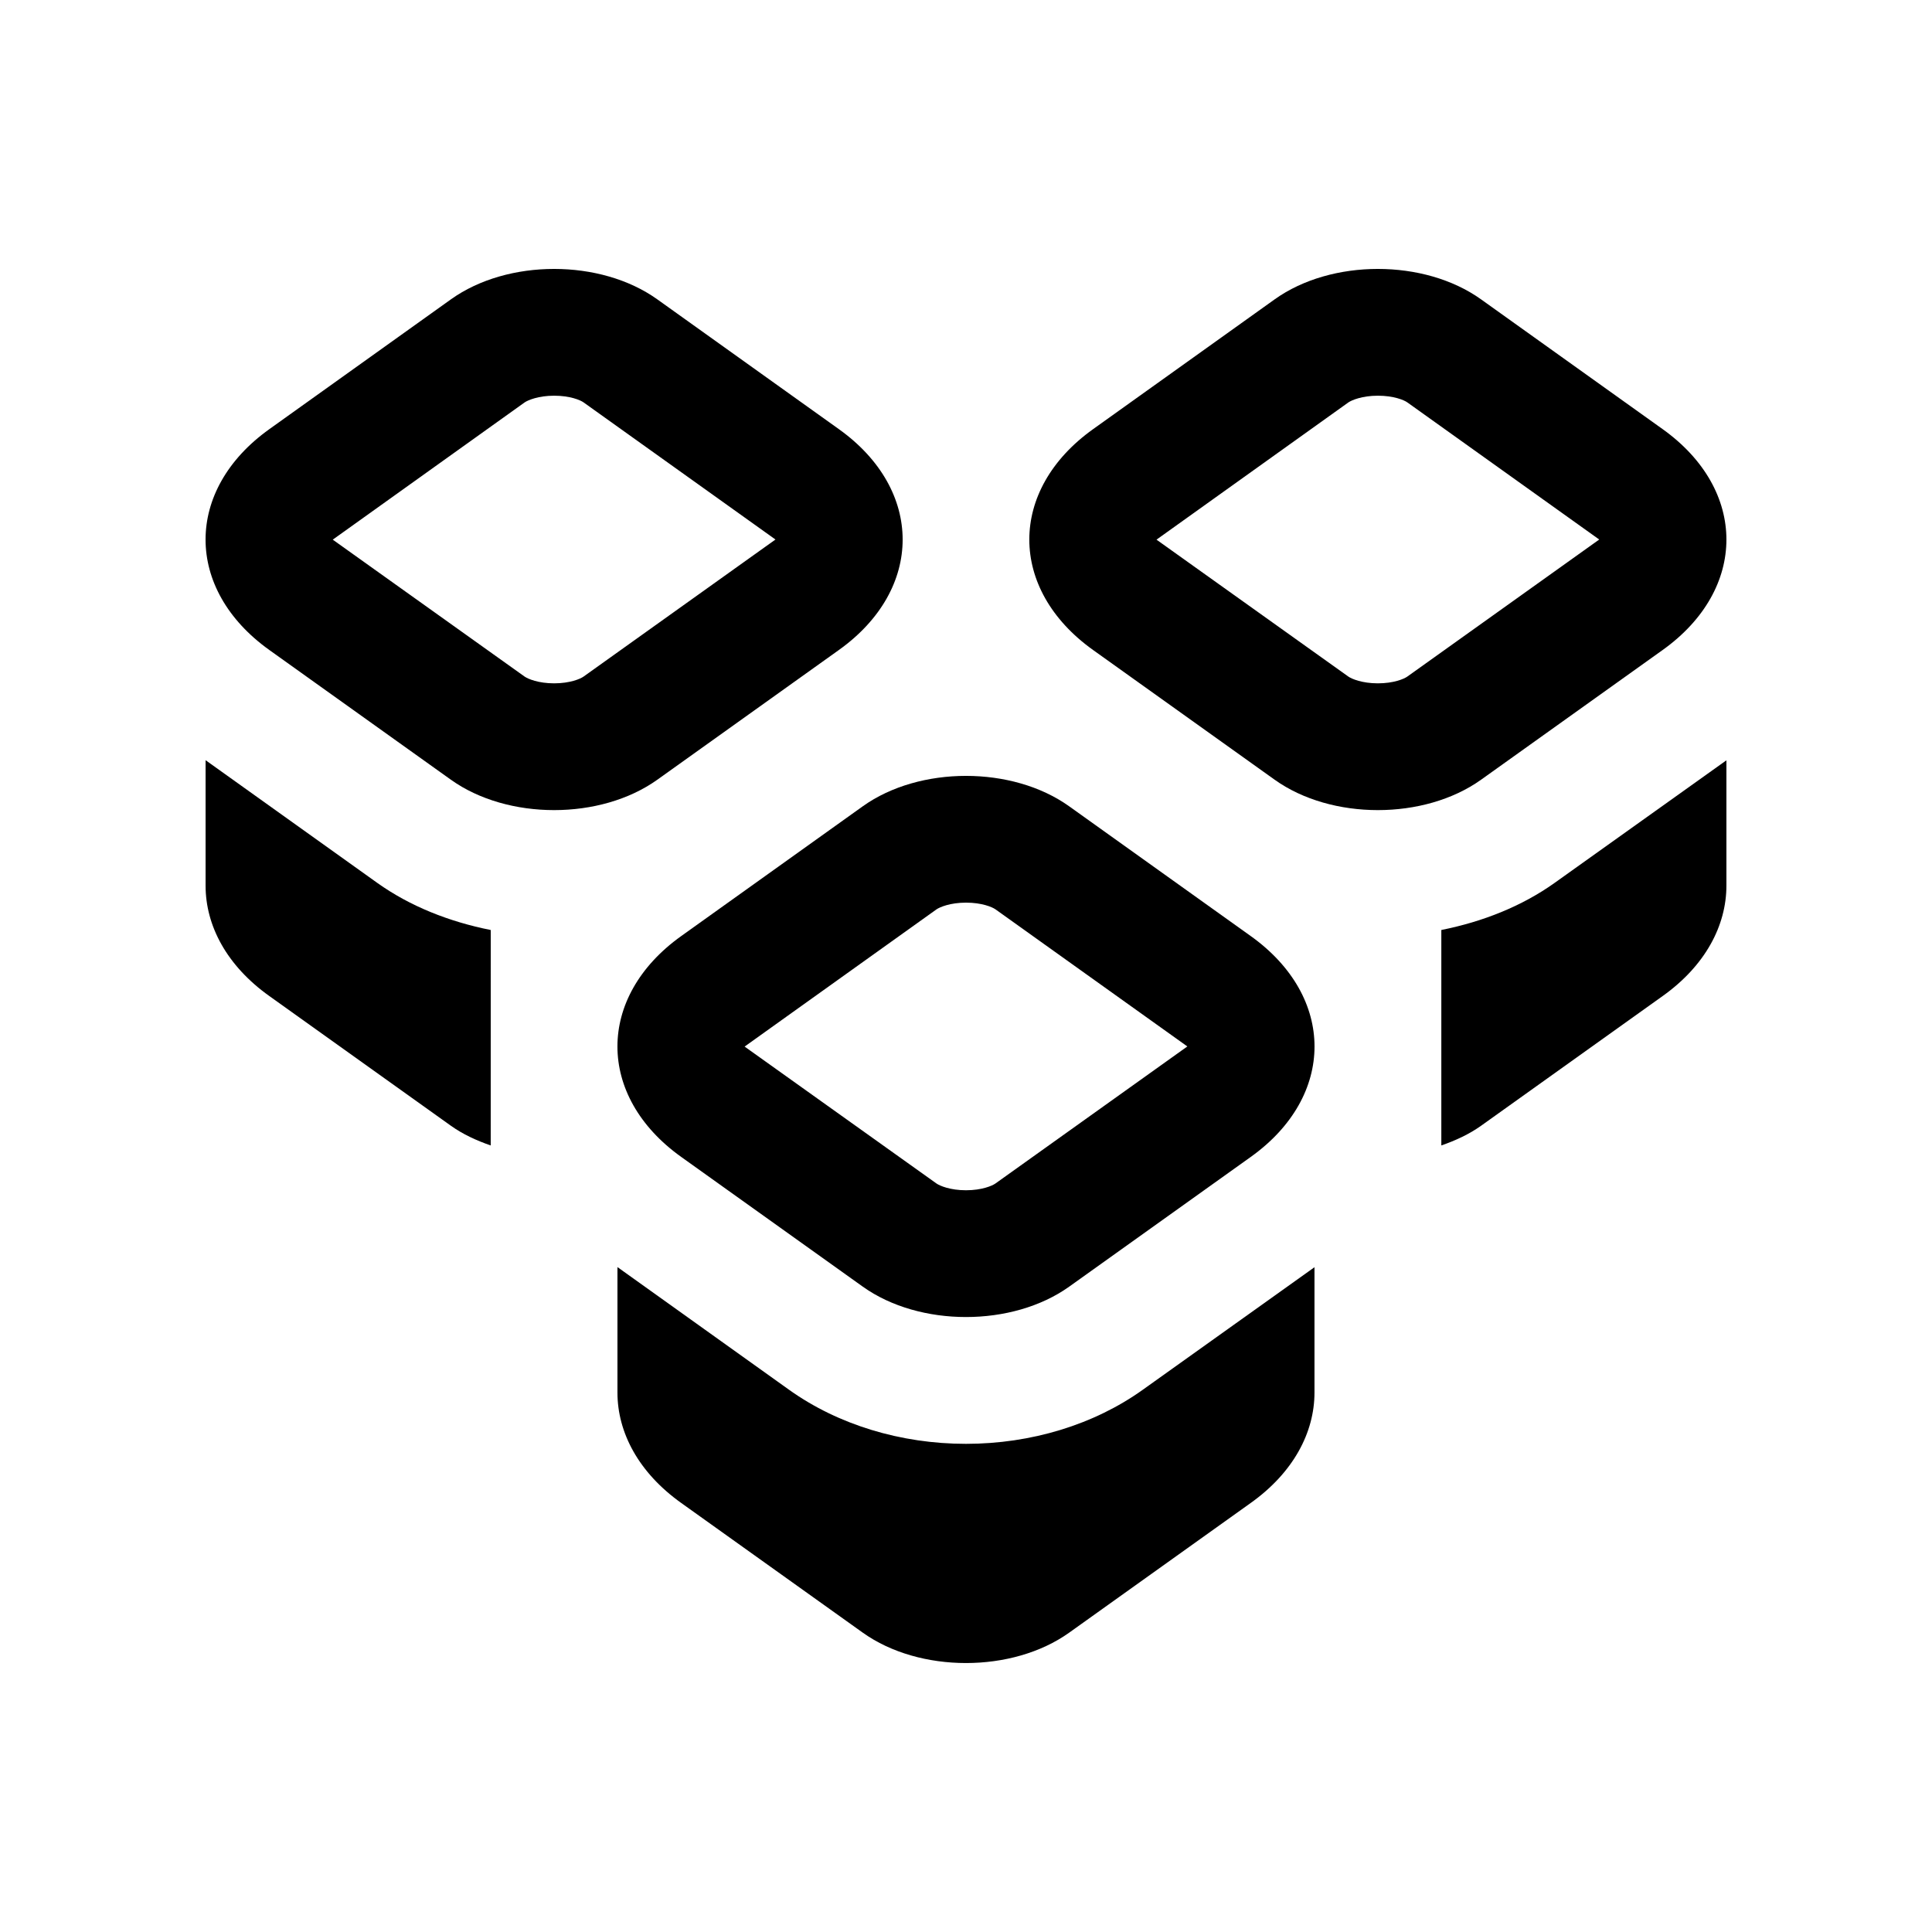
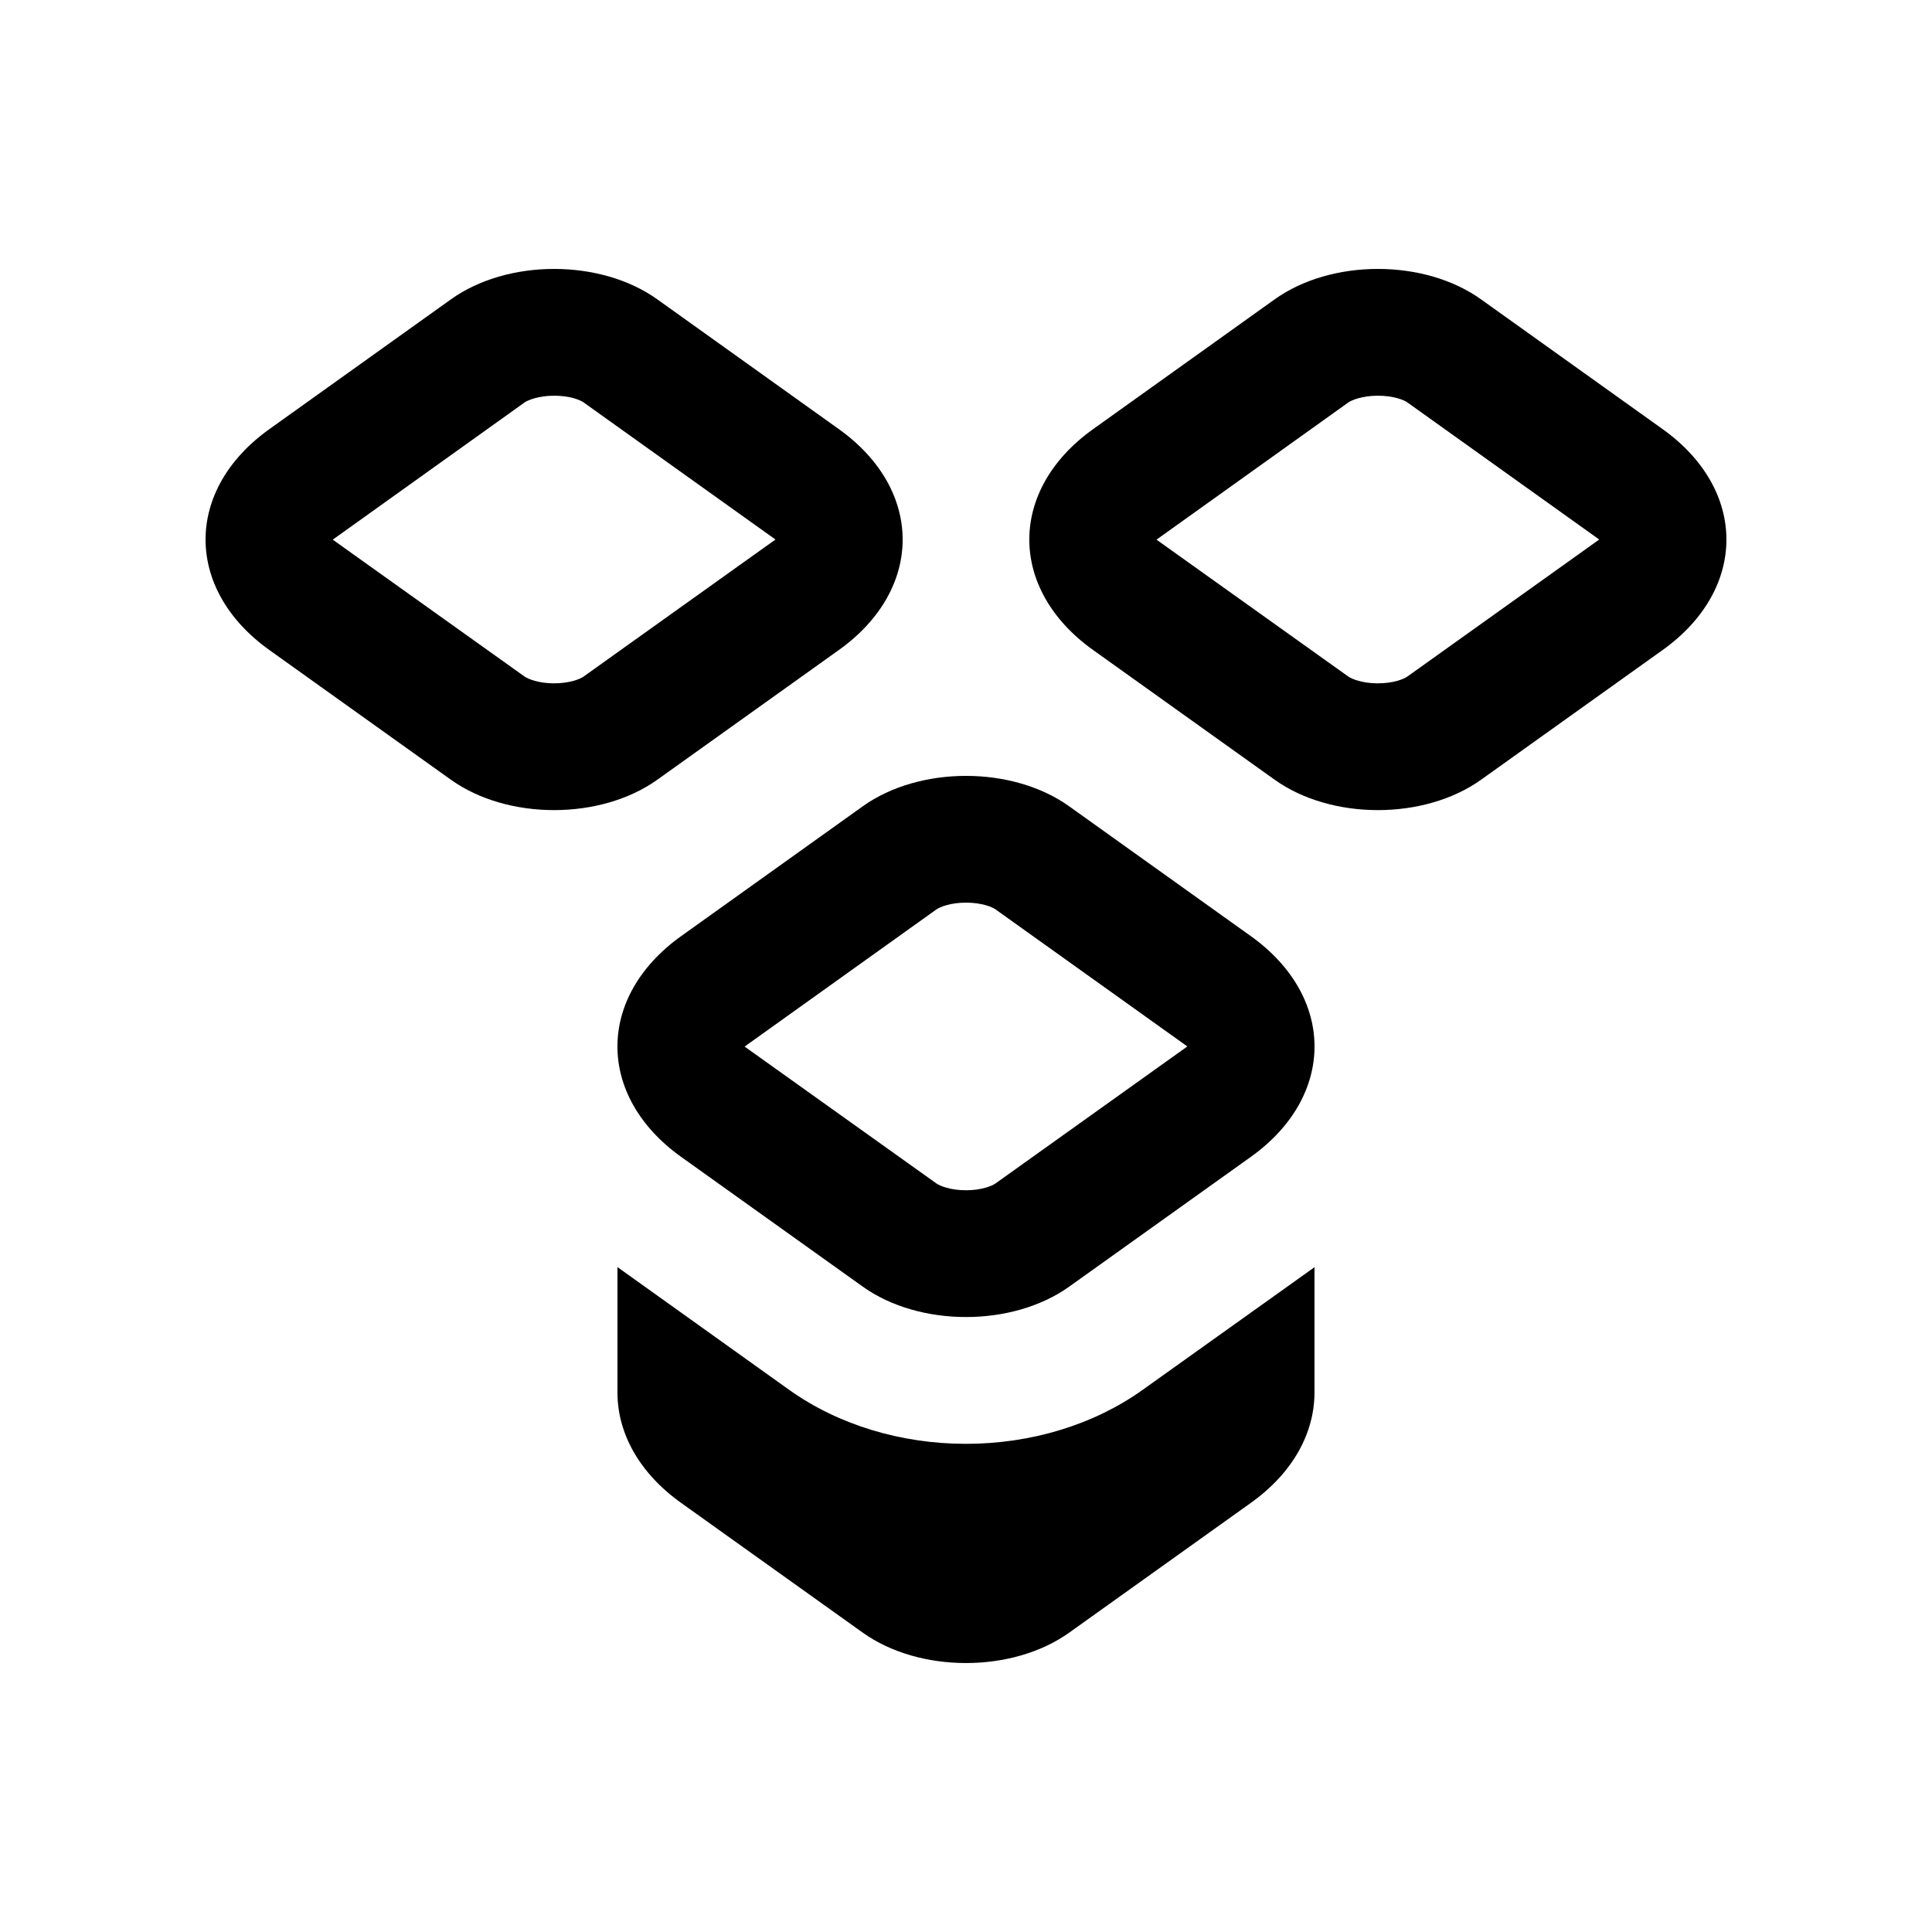
<svg xmlns="http://www.w3.org/2000/svg" fill="#000000" width="800px" height="800px" version="1.1" viewBox="144 144 512 512">
  <g>
    <path d="m366.3 257.72-48.133-34.406c-15.023-10.727-39.621-10.727-54.645 0l-48.133 34.406c-22.551 16.105-22.551 42.441 0 58.547l48.113 34.375c15.039 10.727 39.641 10.727 54.68 0l48.113-34.375c22.555-16.102 22.555-42.441 0.004-58.547zm-67.629 65.566c-0.852 0.625-3.629 1.805-7.824 1.805s-6.953-1.18-7.84-1.805l-50.824-36.273 50.855-36.375c0.871-0.59 3.629-1.773 7.809-1.773s6.938 1.148 7.805 1.773l50.855 36.34z" />
    <path d="m584.61 257.72-48.141-34.406c-15.02-10.727-39.621-10.727-54.645 0l-48.133 34.406c-22.551 16.105-22.551 42.441 0 58.547l48.117 34.375c15.035 10.727 39.633 10.727 54.68 0l48.117-34.375c22.551-16.102 22.551-42.441 0.004-58.547zm-67.637 65.566c-0.852 0.625-3.621 1.805-7.824 1.805-4.195 0-6.953-1.18-7.84-1.805l-50.824-36.273 50.859-36.375c0.867-0.59 3.621-1.773 7.805-1.773 4.18 0 6.938 1.148 7.809 1.773l50.855 36.34z" />
    <path d="m475.45 392.06-48.133-34.398c-15.02-10.727-39.621-10.727-54.652 0l-48.125 34.398c-22.551 16.105-22.551 42.445 0 58.547l48.117 34.375c15.039 10.727 39.641 10.727 54.68 0l48.113-34.375c22.551-16.102 22.551-42.441 0-58.547zm-67.629 65.566c-0.871 0.625-3.629 1.805-7.824 1.805s-6.953-1.18-7.84-1.805l-50.828-36.273 50.863-36.371c0.867-0.59 3.606-1.773 7.805-1.773 4.18 0 6.922 1.148 7.809 1.773l50.855 36.336z" />
    <path d="m446.85 512.3c-12.918 9.25-29.57 14.332-46.855 14.332s-33.922-5.082-46.84-14.297l-45.523-32.543v33.23c-0.004 10.625 5.629 21.254 16.906 29.285l48.117 34.371c15.039 10.727 39.641 10.727 54.68 0l48.113-34.371c11.285-8.035 16.906-18.66 16.906-29.285v-33.195z" />
-     <path d="m556.01 377.96c-8.641 6.168-19.004 10.297-30.043 12.496v57.098c3.789-1.309 7.394-2.984 10.531-5.215l48.117-34.371c11.281-8.035 16.902-18.66 16.902-29.285v-33.191z" />
-     <path d="m274.05 390.46c-11.043-2.195-21.41-6.312-30.043-12.465l-45.523-32.535v33.227c-0.012 10.625 5.621 21.25 16.906 29.285l48.113 34.371c3.133 2.231 6.75 3.906 10.543 5.215z" />
  </g>
</svg>